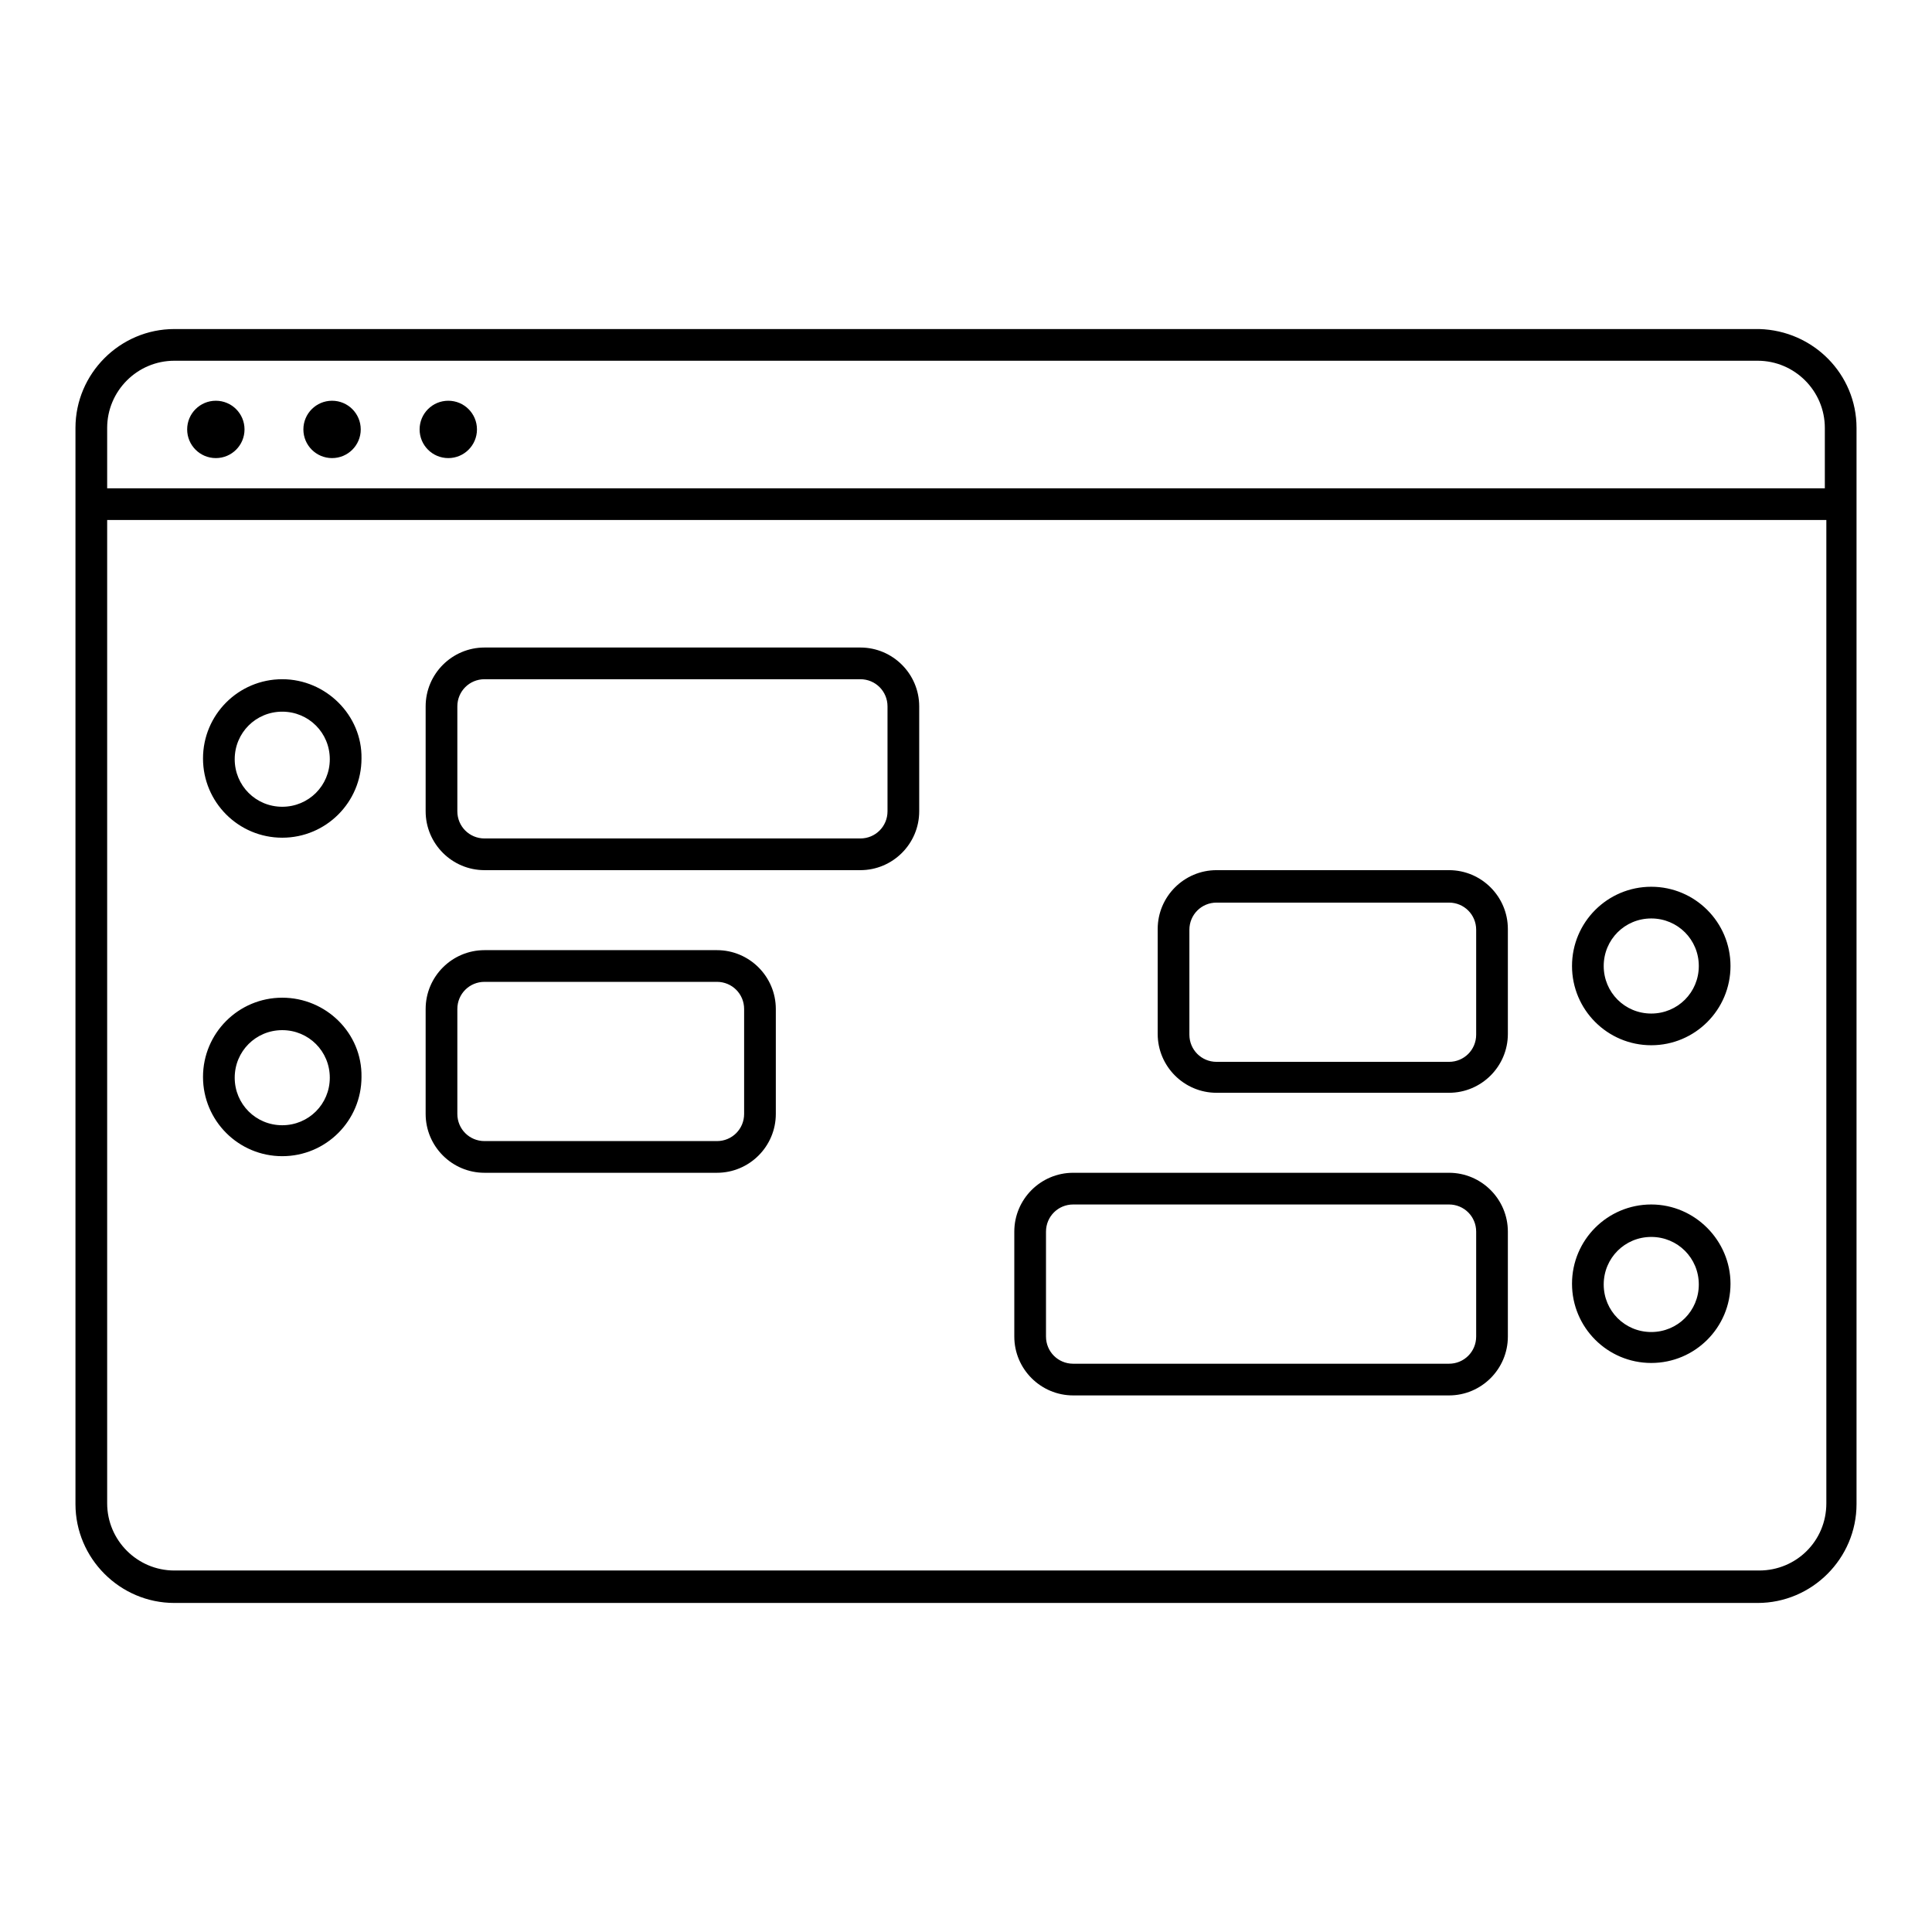
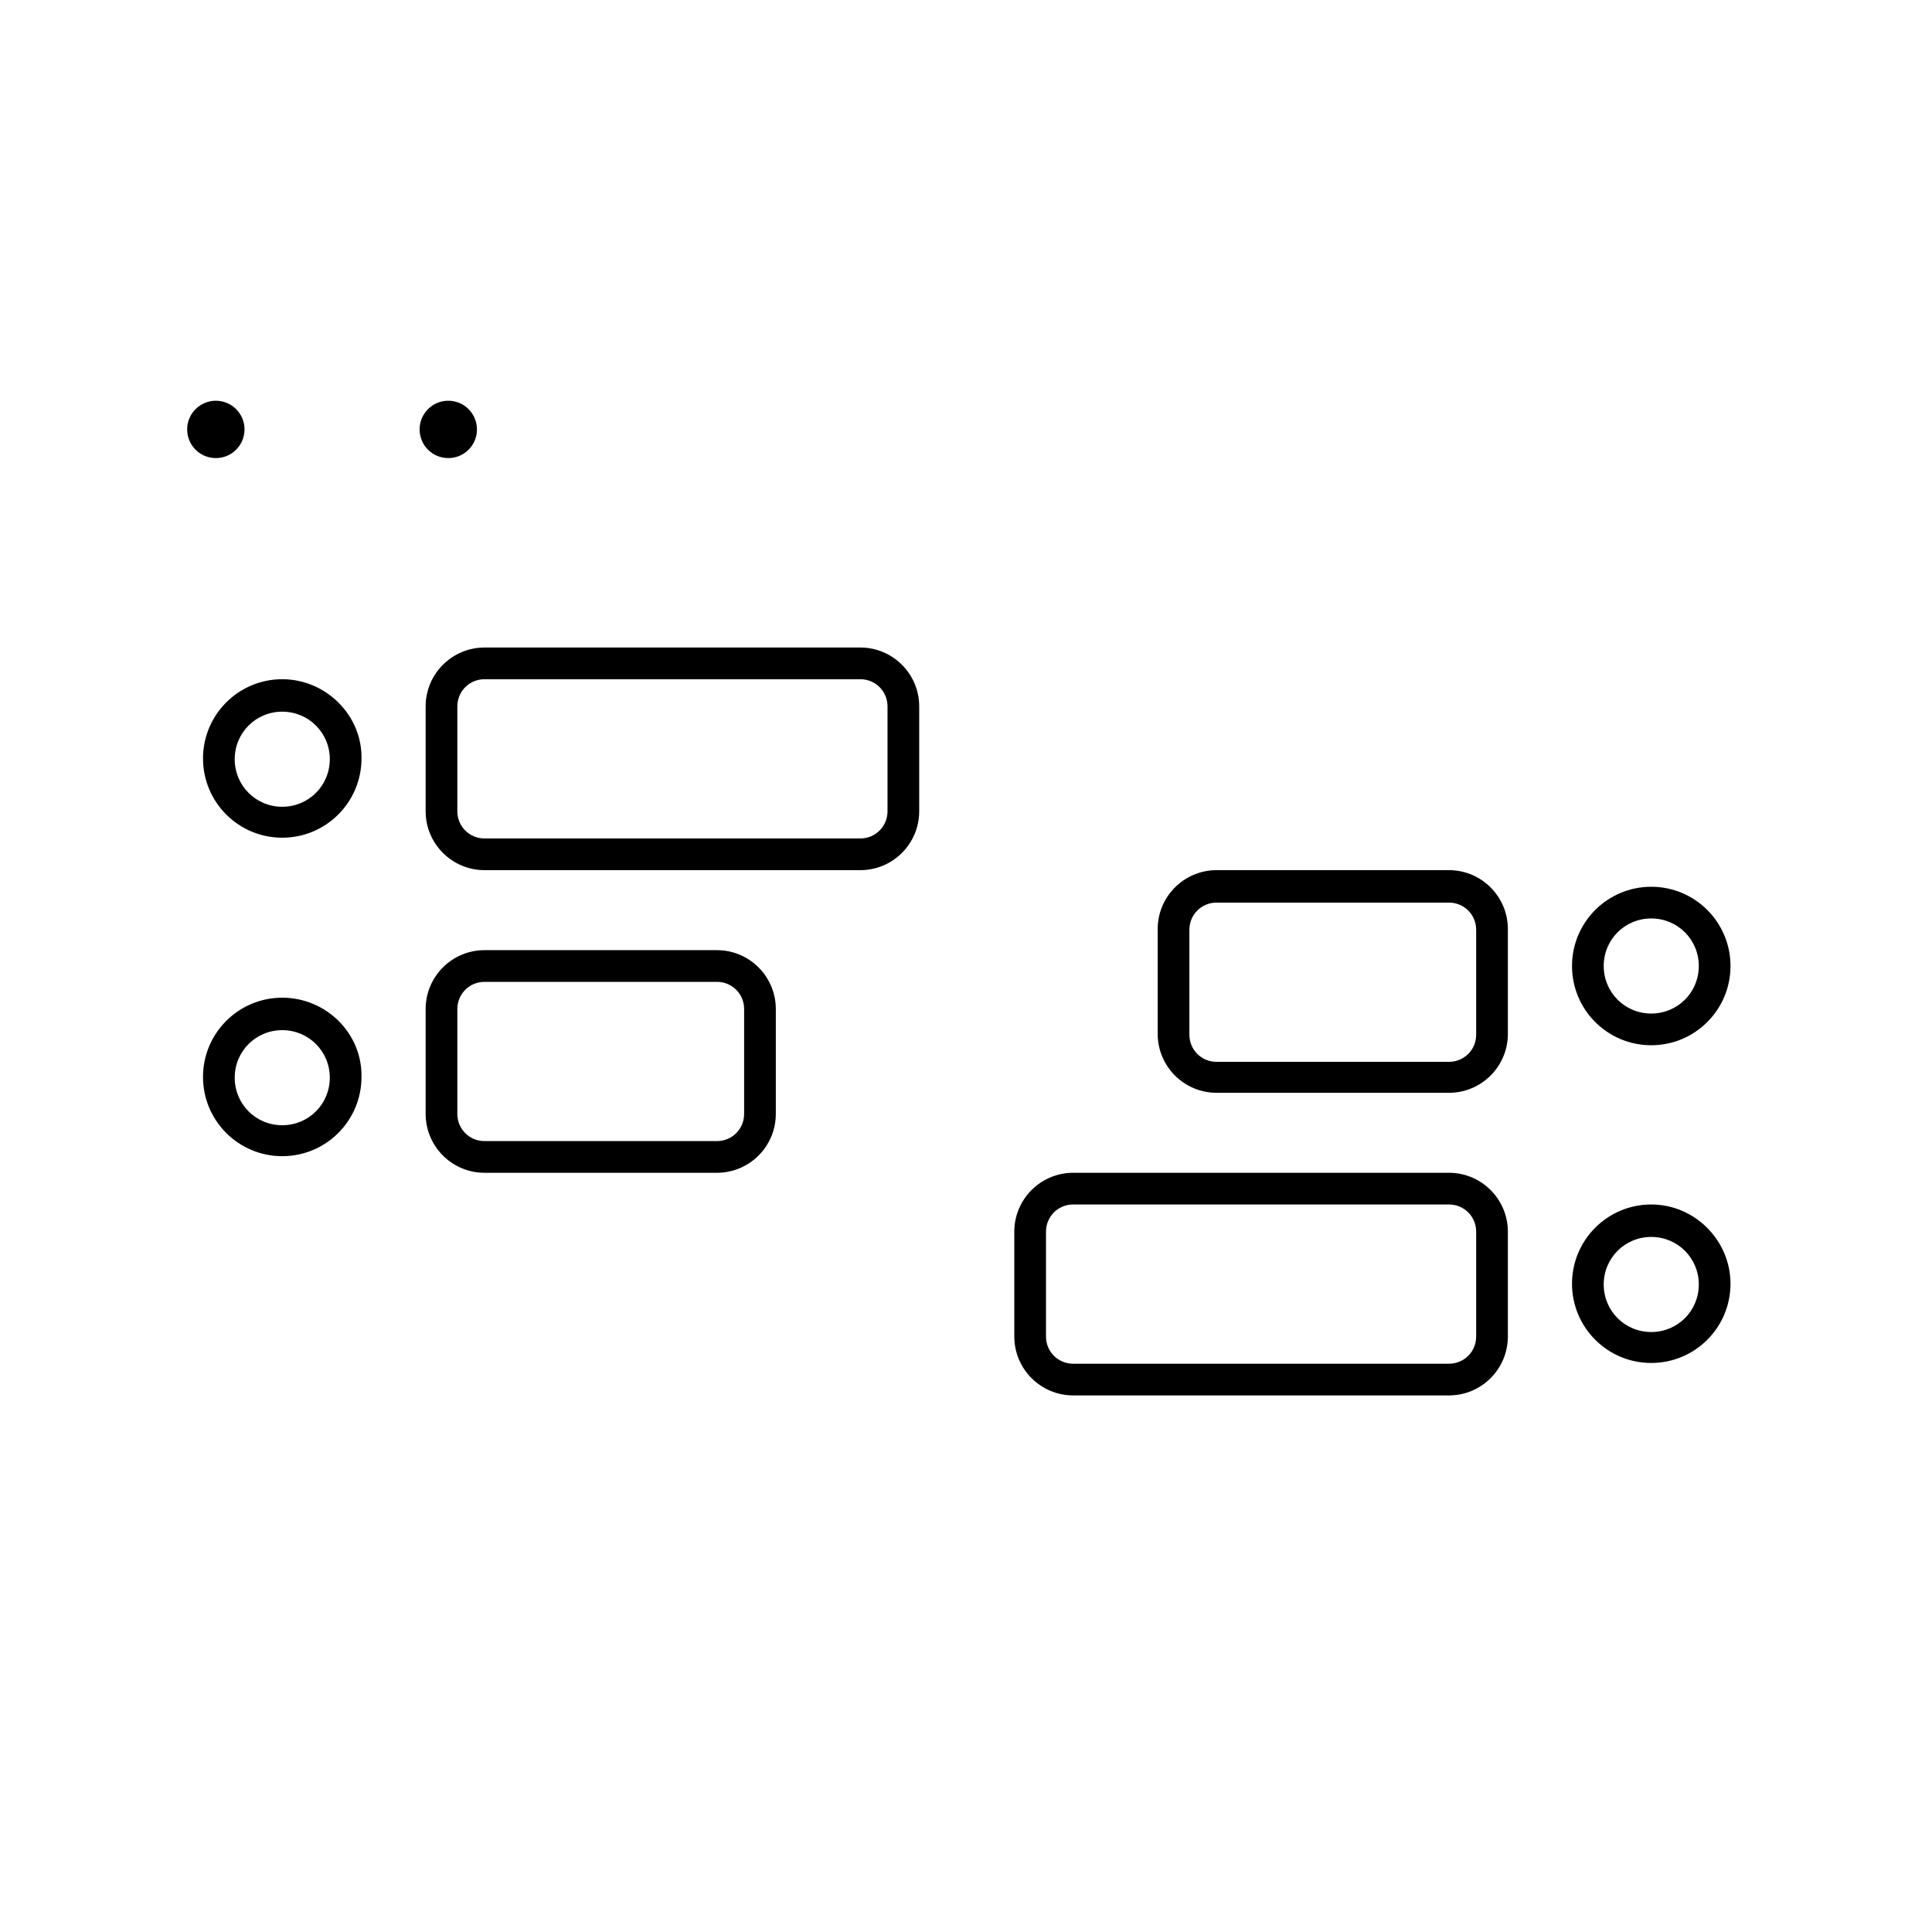
<svg xmlns="http://www.w3.org/2000/svg" version="1.1" x="0px" y="0px" viewBox="0 0 256 256" enable-background="new 0 0 256 256" xml:space="preserve">
  <g>
-     <path fill="#000000" d="M233.1,43.6H23.1c-7.2,0-13.1,5.9-13.1,13.1l0,0v142.6c0,7.2,5.9,13.1,13.1,13.1h209.8 c7.2,0,13.1-5.9,13.1-13.1V56.7C246,49.6,240.3,43.8,233.1,43.6L233.1,43.6z M14.2,56.7c0-4.9,4-8.9,8.9-8.9l0,0h209.8 c4.9,0,8.9,4,8.9,8.9v8H14.2V56.7z M233.1,208.1H23.1c-4.9,0-8.9-4-8.9-8.9V68.9H242v130.3C242,204.2,238,208.1,233.1,208.1z" />
    <path fill="#000000" d="M114,85.8H64.2c-4.3,0-7.8,3.5-7.8,7.8l0,0v13.9c0,4.3,3.5,7.8,7.8,7.8l0,0H114c4.3,0,7.8-3.5,7.8-7.8l0,0 V93.6C121.8,89.3,118.3,85.8,114,85.8L114,85.8z M117.6,107.5c0,2-1.6,3.6-3.6,3.6l0,0H64.2c-2,0-3.6-1.6-3.6-3.6l0,0V93.6 c0-2,1.6-3.6,3.6-3.6l0,0H114c2,0,3.6,1.6,3.6,3.6l0,0V107.5z M37.4,90c-5.8,0-10.5,4.7-10.5,10.5c0,5.8,4.7,10.5,10.5,10.5 c5.8,0,10.5-4.7,10.5-10.5C48,94.8,43.2,90,37.4,90z M37.4,106.9c-3.5,0-6.3-2.8-6.3-6.3s2.8-6.3,6.3-6.3s6.3,2.8,6.3,6.3 S40.9,106.9,37.4,106.9z M37.4,132.2c-5.8,0-10.5,4.7-10.5,10.5c0,5.8,4.7,10.5,10.5,10.5c5.8,0,10.5-4.7,10.5-10.5 C48,136.9,43.2,132.2,37.4,132.2z M37.4,149.1c-3.5,0-6.3-2.8-6.3-6.3s2.8-6.3,6.3-6.3s6.3,2.8,6.3,6.3S40.9,149.1,37.4,149.1z  M95,125.9H64.2c-4.3,0-7.8,3.5-7.8,7.8v13.9c0,4.3,3.5,7.8,7.8,7.8H95c4.3,0,7.8-3.5,7.8-7.8v-13.9 C102.8,129.4,99.3,125.9,95,125.9L95,125.9z M98.6,147.6c0,2-1.6,3.6-3.6,3.6H64.2c-2,0-3.6-1.6-3.6-3.6v-13.9c0-2,1.6-3.6,3.6-3.6 H95c2,0,3.6,1.6,3.6,3.6V147.6z M192,155.4h-49.8c-4.3,0-7.8,3.5-7.8,7.8v13.9c0,4.3,3.5,7.8,7.8,7.8H192c4.3,0,7.8-3.5,7.8-7.8 v-13.9C199.8,158.9,196.3,155.4,192,155.4L192,155.4z M195.6,177.1c0,2-1.6,3.6-3.6,3.6h-49.8c-2,0-3.6-1.6-3.6-3.6v-13.9 c0-2,1.6-3.6,3.6-3.6H192c2,0,3.6,1.6,3.6,3.6V177.1z M218.8,159.6c-5.8,0-10.5,4.7-10.5,10.5c0,5.8,4.7,10.5,10.5,10.5 c5.8,0,10.5-4.7,10.5-10.5C229.3,164.4,224.6,159.6,218.8,159.6z M218.8,176.5c-3.5,0-6.3-2.8-6.3-6.3s2.8-6.3,6.3-6.3 s6.3,2.8,6.3,6.3S222.3,176.5,218.8,176.5z M218.8,117.5c-5.8,0-10.5,4.7-10.5,10.5s4.7,10.5,10.5,10.5c5.8,0,10.5-4.7,10.5-10.5 S224.6,117.5,218.8,117.5z M218.8,134.3c-3.5,0-6.3-2.8-6.3-6.3s2.8-6.3,6.3-6.3s6.3,2.8,6.3,6.3S222.3,134.3,218.8,134.3z  M192,115.3h-30.8c-4.3,0-7.8,3.5-7.8,7.8v13.9c0,4.3,3.5,7.8,7.8,7.8H192c4.3,0,7.8-3.5,7.8-7.8v-13.9 C199.8,118.8,196.3,115.3,192,115.3L192,115.3z M195.6,137.1c0,2-1.6,3.6-3.6,3.6h-30.8c-2,0-3.6-1.6-3.6-3.6v-13.9 c0-2,1.6-3.6,3.6-3.6H192c2,0,3.6,1.6,3.6,3.6V137.1z" />
    <path fill="#000000" d="M55.6,56.9c0,2.1,1.7,3.8,3.8,3.8c2.1,0,3.8-1.7,3.8-3.8s-1.7-3.8-3.8-3.8C57.3,53.1,55.6,54.8,55.6,56.9z" />
-     <path fill="#000000" d="M40.2,56.9c0,2.1,1.7,3.8,3.8,3.8s3.8-1.7,3.8-3.8s-1.7-3.8-3.8-3.8S40.2,54.8,40.2,56.9z" />
    <path fill="#000000" d="M24.8,56.9c0,2.1,1.7,3.8,3.8,3.8c2.1,0,3.8-1.7,3.8-3.8c0,0,0,0,0,0c0-2.1-1.7-3.8-3.8-3.8 S24.8,54.8,24.8,56.9z" />
  </g>
</svg>